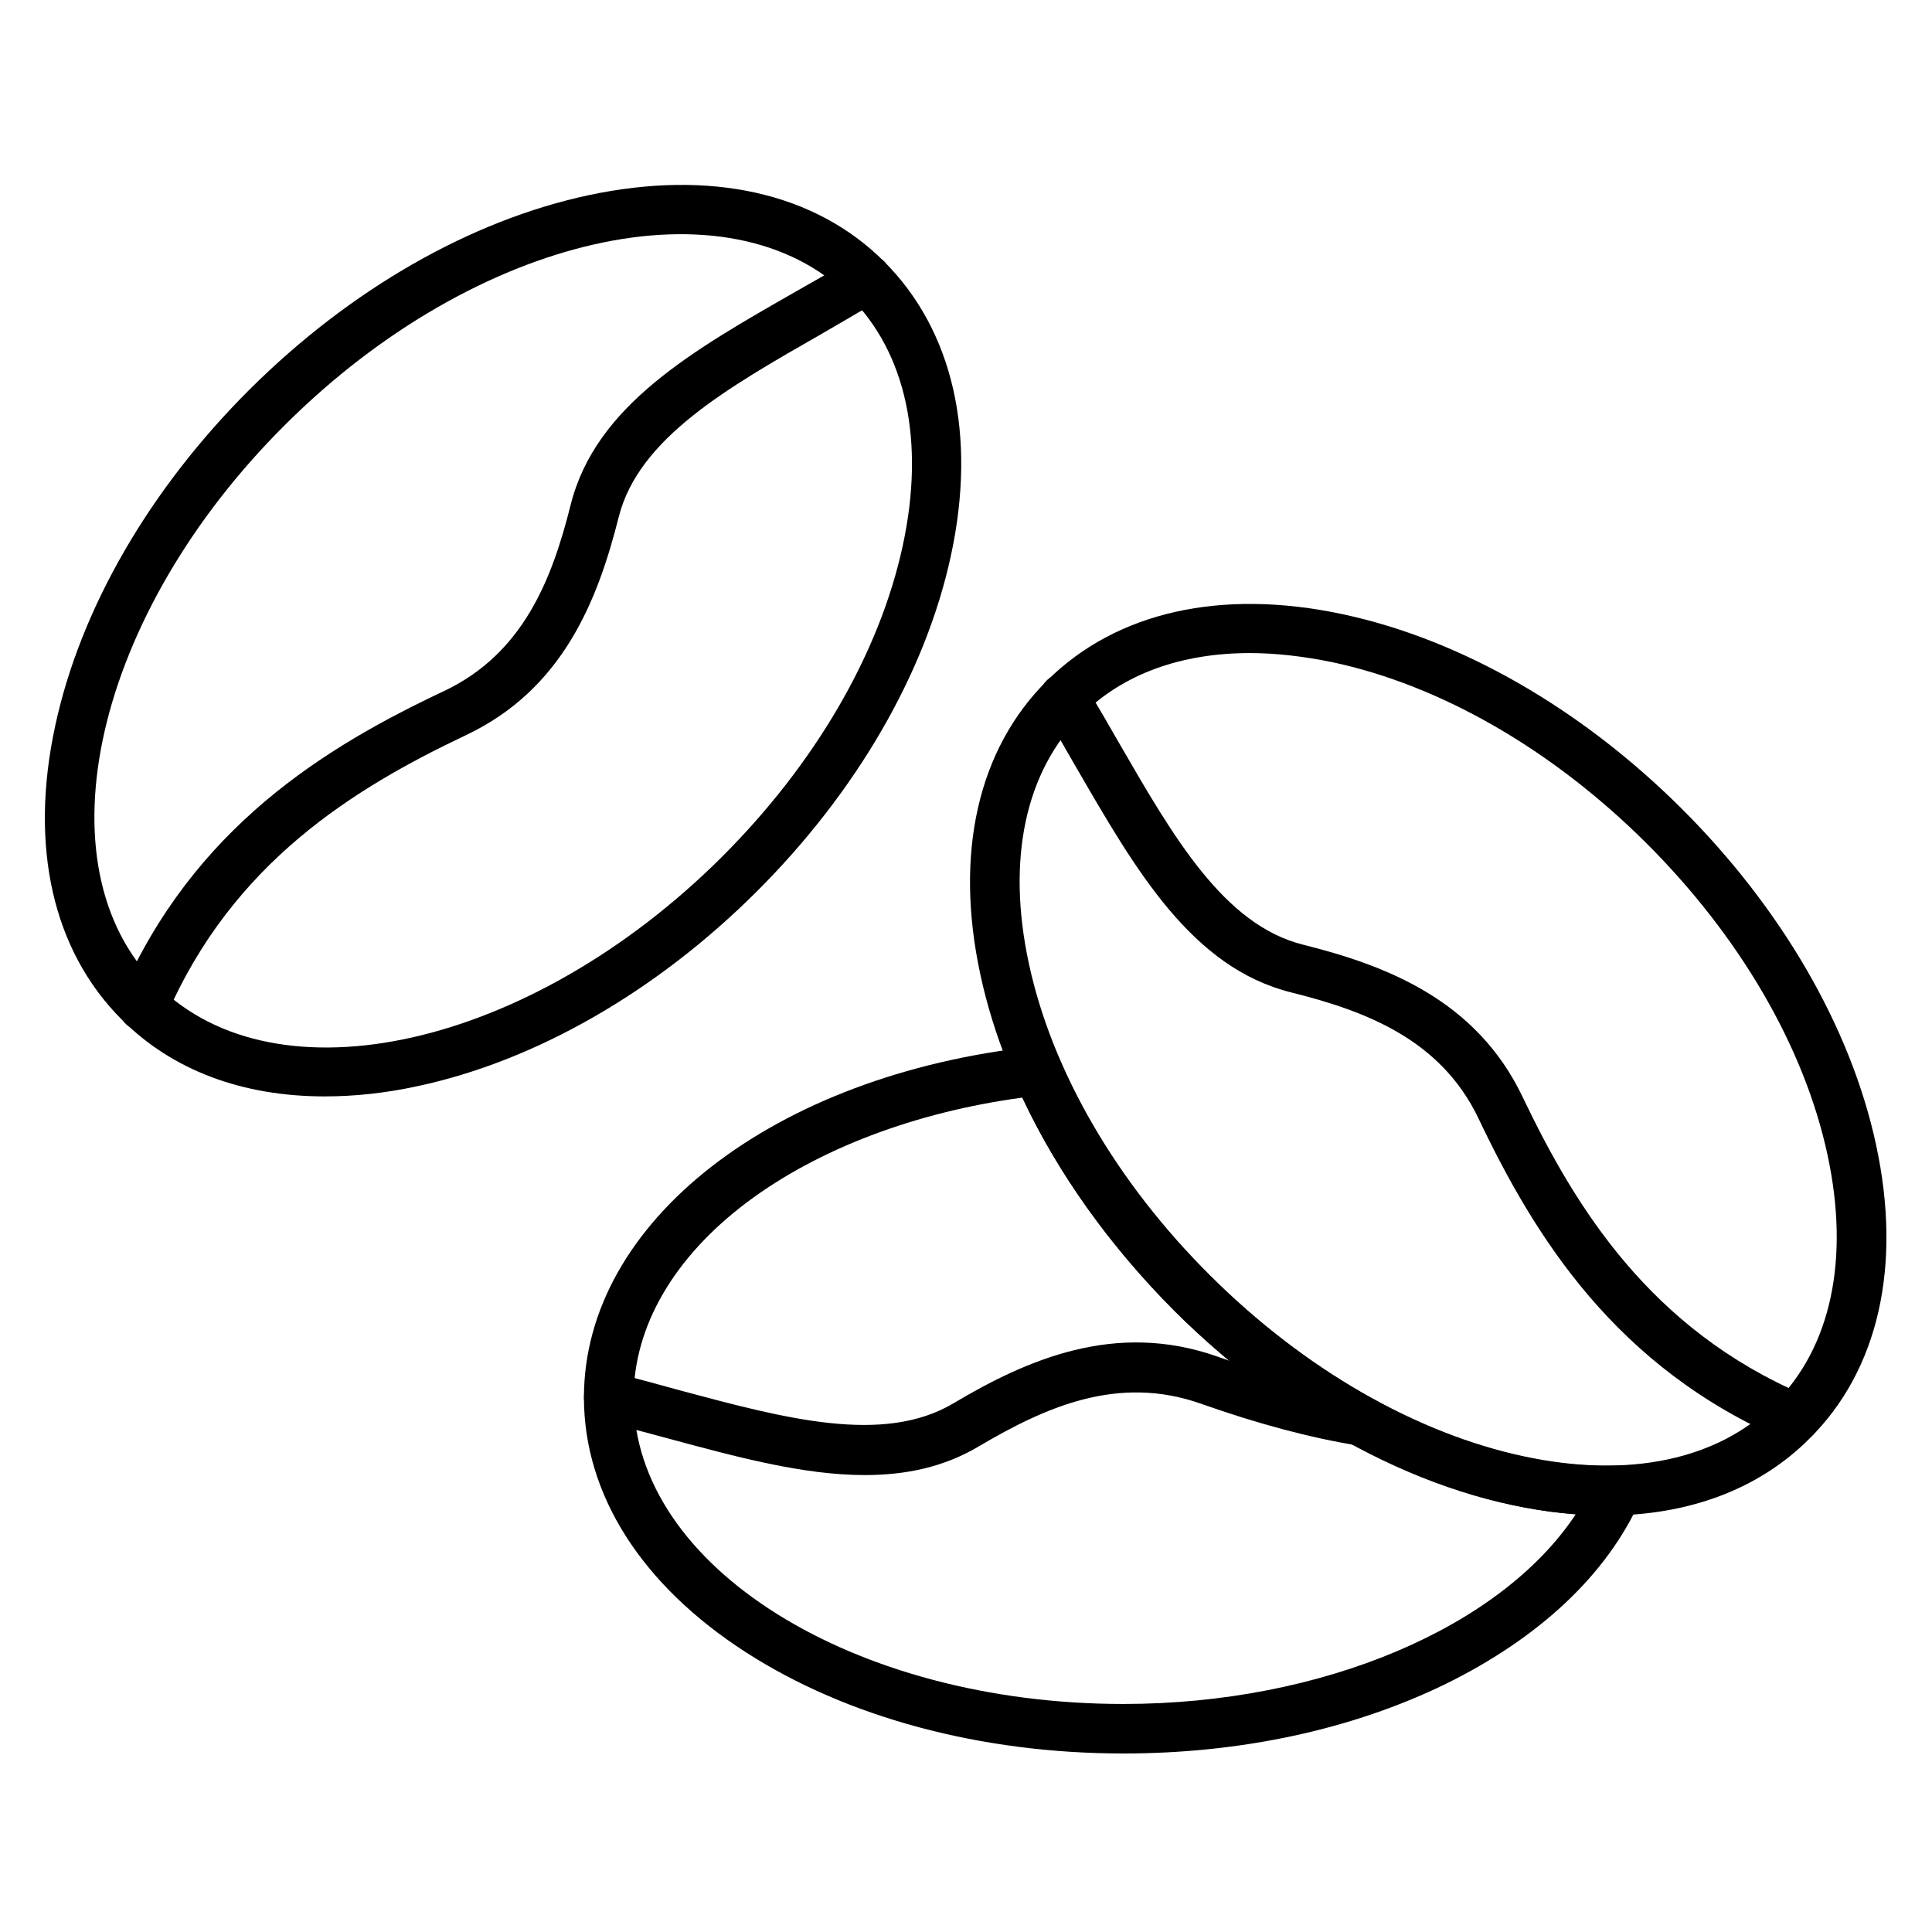
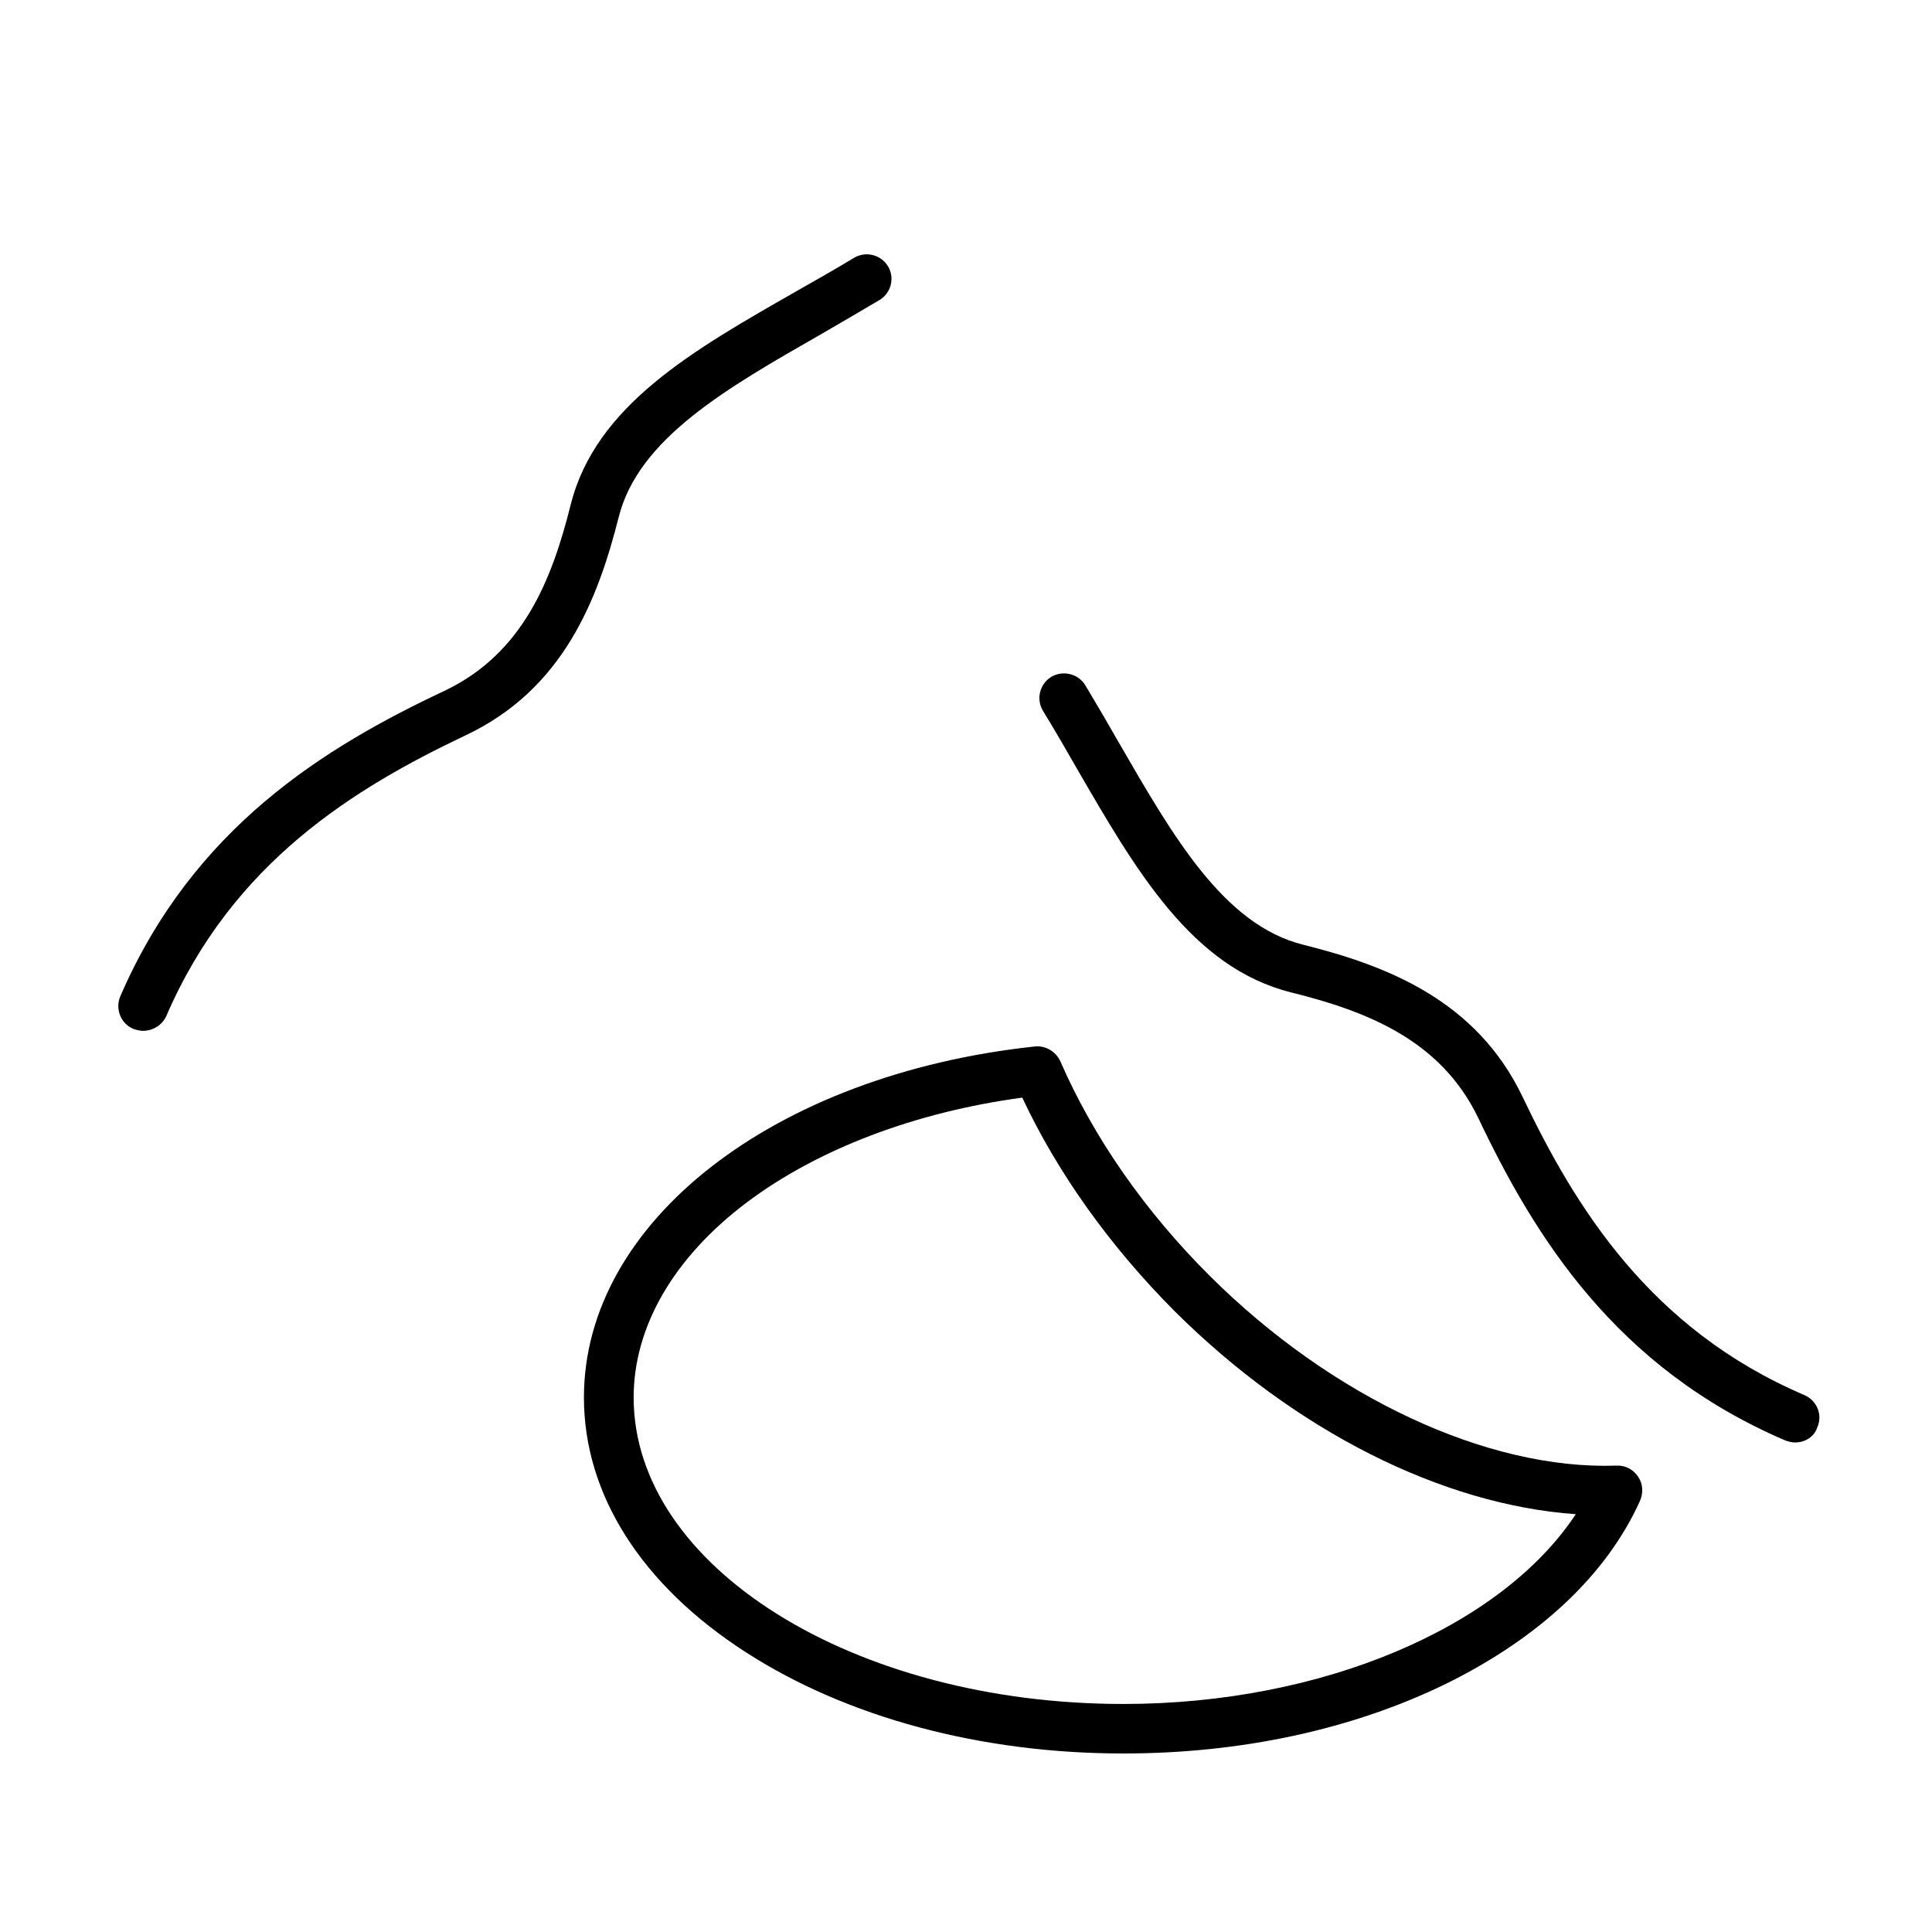
<svg xmlns="http://www.w3.org/2000/svg" width="100" zoomAndPan="magnify" viewBox="0 0 75 75" height="100" preserveAspectRatio="xMidYMid meet" version="1.0">
  <defs>
    <clipPath id="b88c2c71dc">
      <path d="M 22 40 L 64 40 L 64 68.07 L 22 68.07 Z M 22 40 " clip-rule="nonzero" />
    </clipPath>
    <clipPath id="2128c43a9c">
-       <path d="M 37 23 L 73.859 23 L 73.859 59 L 37 59 Z M 37 23 " clip-rule="nonzero" />
-     </clipPath>
+       </clipPath>
    <clipPath id="b4b3acbb27">
-       <path d="M 1.109 7 L 38 7 L 38 43 L 1.109 43 Z M 1.109 7 " clip-rule="nonzero" />
-     </clipPath>
+       </clipPath>
  </defs>
  <g clip-path="url(#b88c2c71dc)">
    <path fill="#000000" d="M 43.609 68.07 C 38.09 68.07 32.891 66.676 28.961 64.145 C 24.906 61.535 22.668 58.016 22.668 54.25 C 22.668 47.445 30.023 41.715 40.164 40.625 C 40.586 40.578 40.988 40.816 41.164 41.203 C 42.453 44.164 44.465 47.047 46.977 49.543 C 51.707 54.25 57.746 57.07 62.75 56.895 C 63.09 56.879 63.395 57.035 63.59 57.324 C 63.781 57.598 63.797 57.949 63.668 58.254 C 62.379 61.121 59.773 63.57 56.137 65.363 C 52.496 67.141 48.168 68.07 43.609 68.07 Z M 39.684 42.609 C 35.531 43.172 31.762 44.598 28.992 46.676 C 26.16 48.809 24.598 51.496 24.598 54.25 C 24.598 60.816 33.133 66.148 43.609 66.148 C 51.32 66.148 58.262 63.184 61.172 58.781 C 55.973 58.414 50.273 55.547 45.605 50.906 C 43.113 48.406 41.066 45.559 39.684 42.609 Z M 39.684 42.609 " fill-opacity="1" fill-rule="nonzero" />
  </g>
-   <path fill="#000000" d="M 33.566 57.262 C 31.184 57.262 28.59 56.559 25.918 55.836 C 25.098 55.613 24.246 55.387 23.406 55.18 C 22.895 55.051 22.57 54.539 22.699 54.012 C 22.828 53.5 23.344 53.18 23.875 53.305 C 24.746 53.516 25.598 53.754 26.418 53.98 C 30.477 55.066 34.289 56.094 37.012 54.477 C 39.844 52.793 43.289 51.258 47.266 52.664 C 49.375 53.418 51.242 53.914 52.98 54.203 C 53.512 54.281 53.863 54.781 53.785 55.309 C 53.703 55.836 53.203 56.188 52.676 56.109 C 50.824 55.805 48.844 55.277 46.621 54.492 C 43.402 53.355 40.586 54.621 38.008 56.141 C 36.641 56.957 35.16 57.262 33.566 57.262 Z M 33.566 57.262 " fill-opacity="1" fill-rule="nonzero" />
  <g clip-path="url(#2128c43a9c)">
-     <path fill="#000000" d="M 62.363 58.832 C 61.223 58.832 60.016 58.703 58.758 58.43 C 54.188 57.453 49.52 54.781 45.621 50.906 C 41.727 47.031 39.039 42.387 38.059 37.84 C 37.043 33.133 37.961 29.082 40.648 26.422 C 43.336 23.75 47.41 22.836 52.125 23.844 C 56.699 24.82 61.367 27.496 65.262 31.371 C 69.156 35.246 71.848 39.891 72.828 44.438 C 73.844 49.129 72.926 53.195 70.238 55.852 C 68.273 57.82 65.535 58.832 62.363 58.832 Z M 48.52 25.352 C 45.848 25.352 43.594 26.168 42 27.754 C 39.797 29.945 39.07 33.371 39.941 37.406 C 40.844 41.602 43.352 45.91 46.992 49.527 C 50.629 53.145 54.961 55.645 59.176 56.539 C 63.234 57.406 66.695 56.668 68.883 54.492 C 71.09 52.297 71.812 48.871 70.945 44.836 C 70.043 40.641 67.531 36.336 63.895 32.715 C 60.258 29.098 55.926 26.598 51.707 25.703 C 50.598 25.477 49.52 25.352 48.52 25.352 Z M 48.52 25.352 " fill-opacity="1" fill-rule="nonzero" />
-   </g>
+     </g>
  <path fill="#000000" d="M 69.688 55.996 C 69.559 55.996 69.43 55.965 69.305 55.918 C 62.719 53.098 59.578 48.008 57.391 43.41 C 55.926 40.352 53.027 39.25 50.129 38.527 C 46.266 37.566 44.094 33.789 41.793 29.816 C 41.375 29.082 40.938 28.328 40.488 27.594 C 40.215 27.145 40.359 26.551 40.809 26.277 C 41.262 26.008 41.855 26.152 42.129 26.598 C 42.582 27.352 43.031 28.121 43.449 28.855 C 45.543 32.477 47.508 35.902 50.582 36.672 C 53.785 37.473 57.309 38.801 59.113 42.594 C 61.156 46.871 64.055 51.594 70.043 54.156 C 70.527 54.363 70.77 54.922 70.543 55.418 C 70.43 55.773 70.074 55.996 69.688 55.996 Z M 69.688 55.996 " fill-opacity="1" fill-rule="nonzero" />
  <g clip-path="url(#b4b3acbb27)">
    <path fill="#000000" d="M 12.605 42.562 C 9.418 42.562 6.699 41.555 4.734 39.586 C 2.047 36.91 1.129 32.859 2.145 28.168 C 3.125 23.621 5.812 18.977 9.707 15.102 C 13.605 11.227 18.273 8.555 22.844 7.578 C 27.578 6.57 31.648 7.48 34.324 10.156 C 36.996 12.828 37.93 16.879 36.914 21.57 C 35.934 26.117 33.242 30.762 29.348 34.637 C 25.453 38.512 20.785 41.188 16.211 42.164 C 14.973 42.434 13.766 42.562 12.605 42.562 Z M 6.102 38.238 C 10.77 42.883 20.59 40.656 27.996 33.293 C 31.633 29.672 34.145 25.367 35.047 21.172 C 35.918 17.137 35.176 13.695 32.984 11.516 C 28.316 6.875 18.5 9.098 11.094 16.465 C 3.672 23.828 1.434 33.598 6.102 38.238 Z M 6.102 38.238 " fill-opacity="1" fill-rule="nonzero" />
  </g>
  <path fill="#000000" d="M 5.555 40.016 C 5.426 40.016 5.297 39.984 5.168 39.938 C 4.688 39.73 4.461 39.168 4.672 38.672 C 7.504 32.125 12.621 29 17.242 26.824 C 20.316 25.367 21.43 22.484 22.152 19.602 C 23.117 15.742 26.902 13.598 30.91 11.309 C 31.648 10.891 32.406 10.461 33.148 10.012 C 33.598 9.738 34.195 9.883 34.469 10.332 C 34.742 10.781 34.598 11.371 34.145 11.645 C 33.387 12.094 32.617 12.543 31.875 12.973 C 28.238 15.055 24.793 17.008 24.02 20.066 C 23.215 23.254 21.879 26.758 18.062 28.551 C 13.781 30.586 9.031 33.469 6.457 39.441 C 6.297 39.793 5.941 40.016 5.555 40.016 Z M 5.555 40.016 " fill-opacity="1" fill-rule="nonzero" />
</svg>